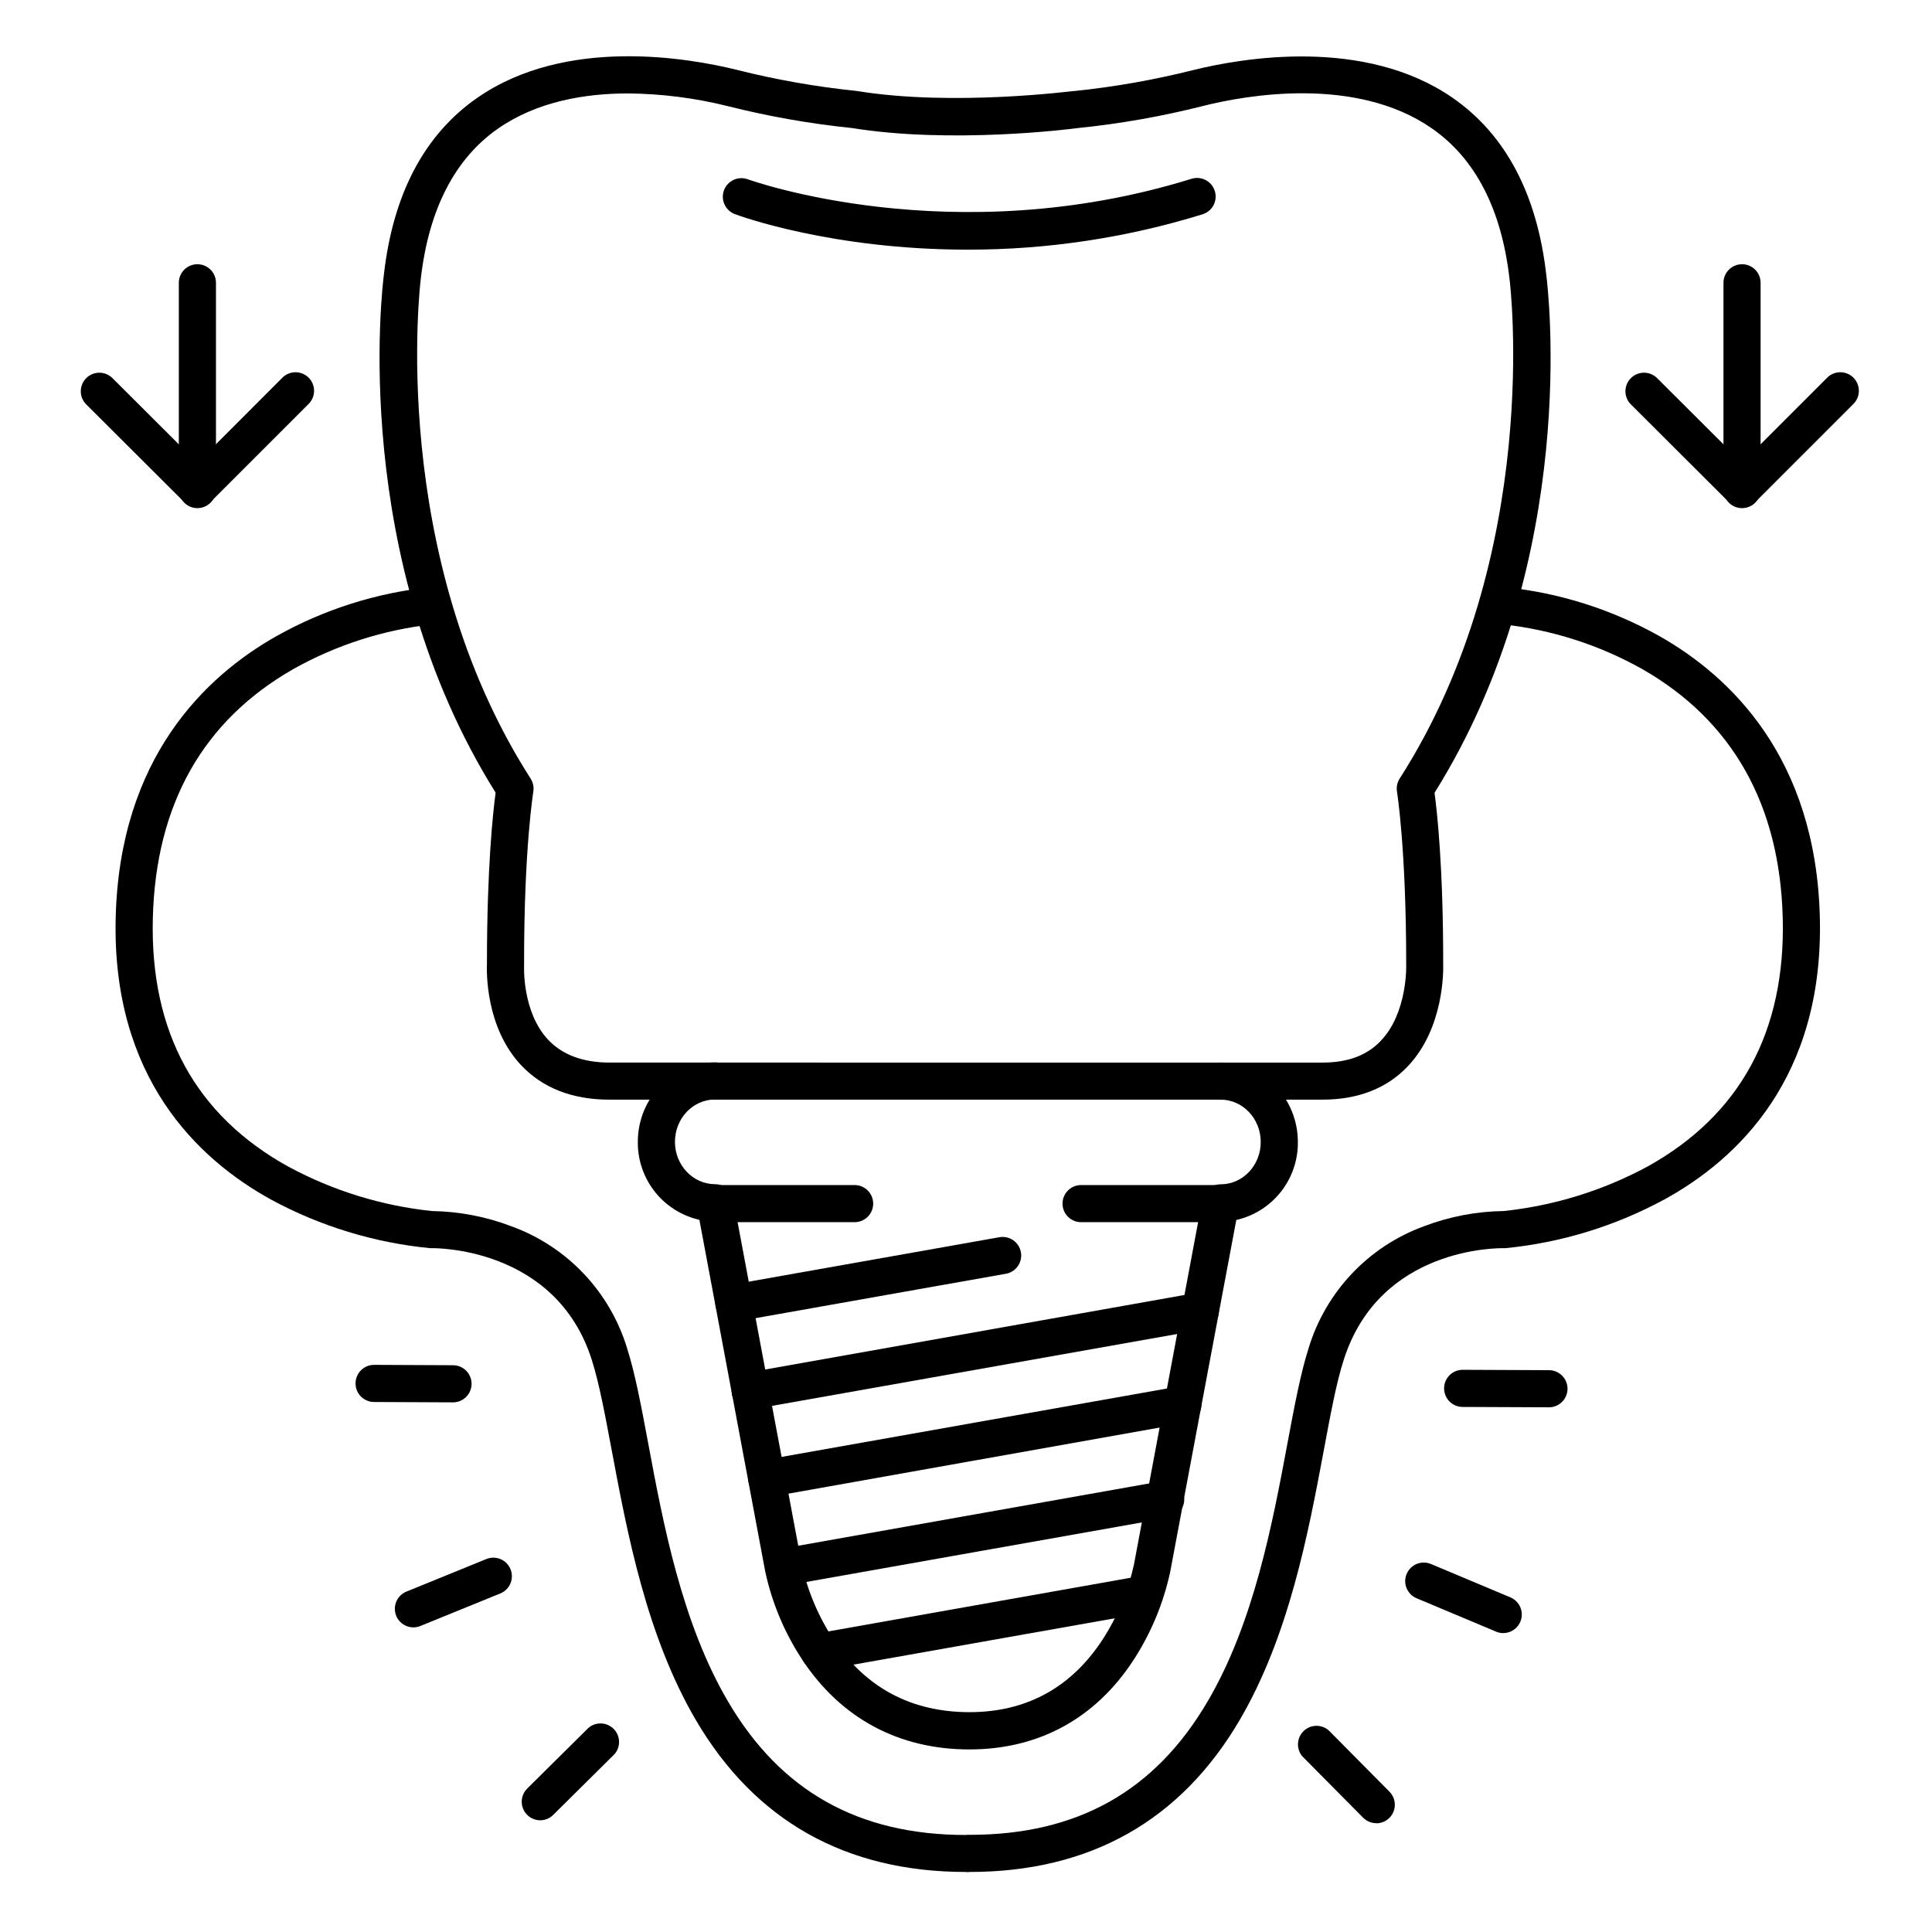
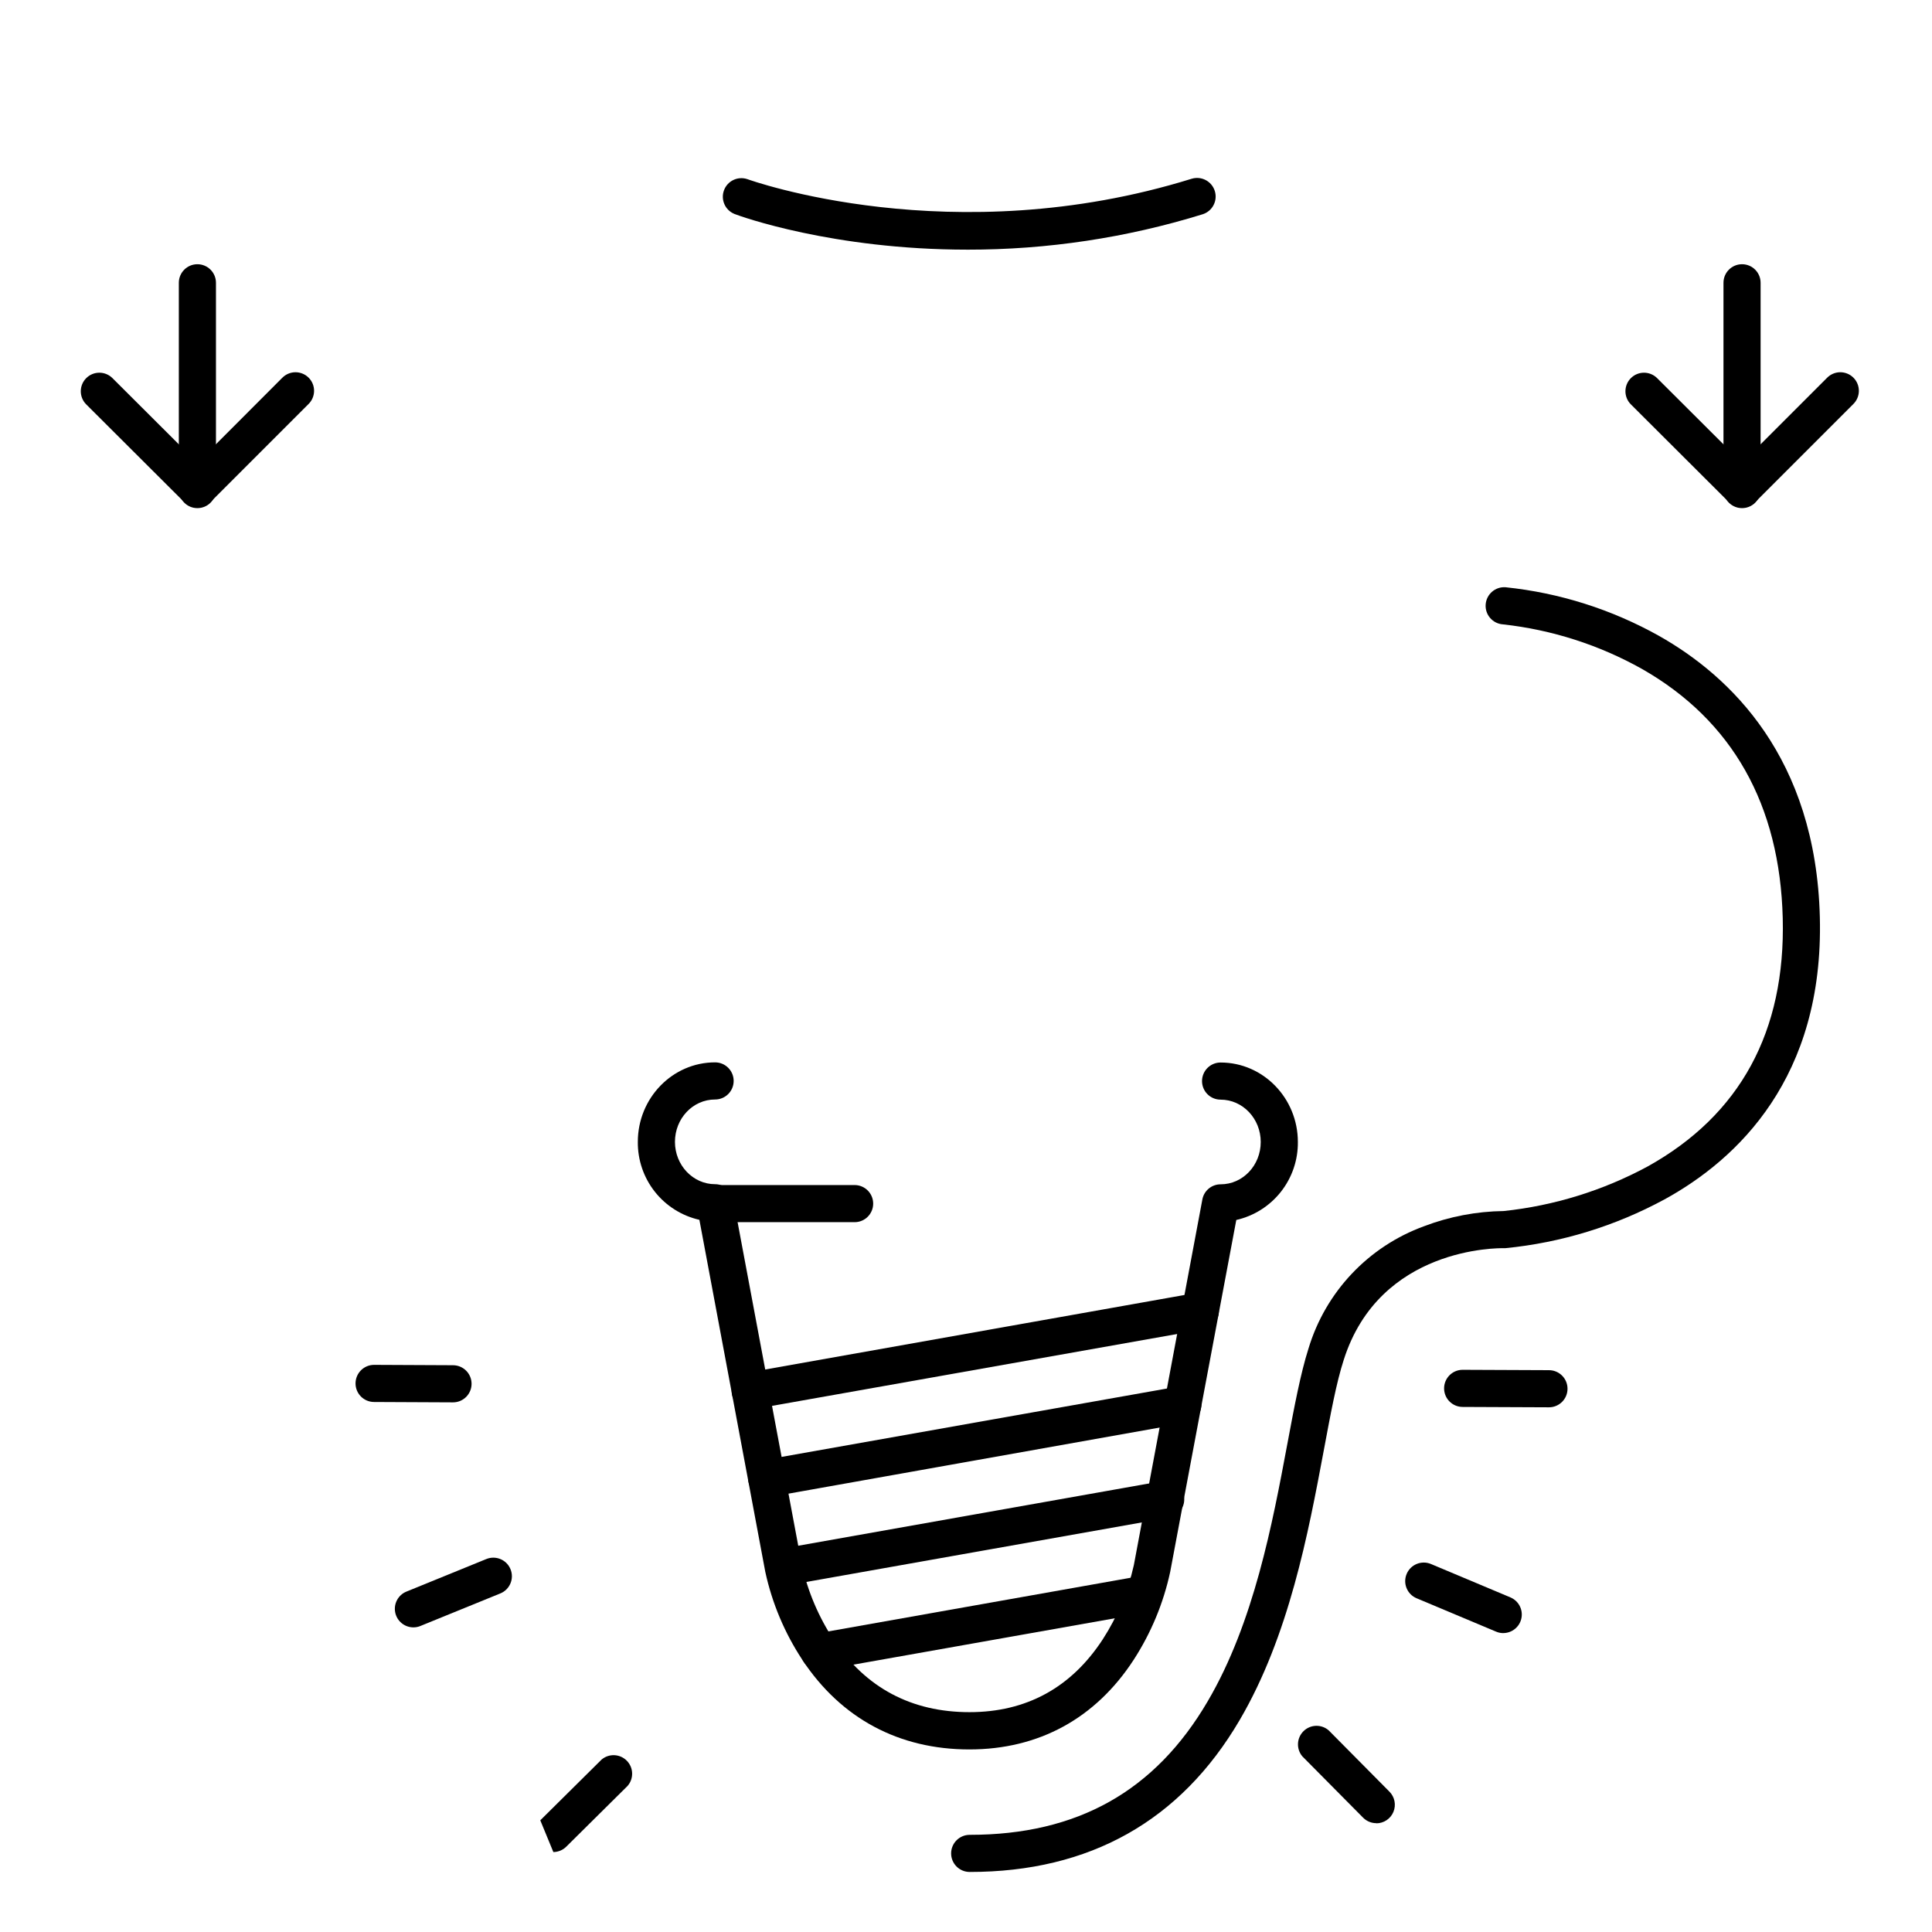
<svg xmlns="http://www.w3.org/2000/svg" fill="#000000" width="800px" height="800px" version="1.1" viewBox="144 144 512 512">
  <g>
-     <path d="m494.46 435.42h-188.93c-9.84 0-17.711-3.07-23.43-9.133-9.504-10.117-9.141-24.992-9.055-26.914 0-25.586 1.625-40.344 2.301-45.312-38.926-62.176-30.008-134.25-29.605-137.32 2.41-21.305 10.734-37.078 24.719-46.801 23.418-16.285 55.922-10.617 68.812-7.43v0.004c10.348 2.602 20.871 4.461 31.488 5.559l0.395 0.051c25.34 4.144 57.07 0 57.348 0h0.246-0.004c10.617-1.102 21.141-2.957 31.488-5.559 12.891-3.188 45.402-8.855 68.812 7.418 13.984 9.73 22.309 25.504 24.738 46.887 0.383 2.953 9.297 75.051-29.617 137.23 0.68 5 2.32 19.77 2.293 45.363 0.051 1.73 0.266 17.023-9.457 27.199-5.543 5.801-13.137 8.754-22.547 8.754zm-184.01-266.66c-11.465 0-24.117 2.137-34.441 9.297-11.492 8.012-18.41 21.445-20.504 39.902-0.098 0.797-8.953 72.945 29.117 132.38 0.66 1.031 0.91 2.269 0.707 3.473 0 0.148-2.481 15.074-2.441 45.695v0.324c0 0.109-0.609 12.32 6.434 19.777 3.75 3.938 9.199 5.984 16.215 5.984l188.92 0.004c6.699 0 11.809-1.891 15.469-5.766 7.106-7.438 6.742-19.957 6.731-20.082v-0.234c0-30.633-2.422-45.559-2.441-45.707l0.004-0.004c-0.203-1.207 0.047-2.445 0.707-3.477 38.07-59.434 29.227-131.57 29.125-132.29-2.106-18.539-9.023-31.969-20.586-40.008-20.113-13.984-49.199-8.855-60.82-5.902-10.824 2.731-21.836 4.672-32.941 5.805-2.539 0.336-33.711 4.231-59.926 0-11.086-1.137-22.074-3.074-32.879-5.797-8.652-2.16-17.531-3.293-26.449-3.375z" />
    <path d="m400.39 210.16c-35.719 0-60.242-8.855-61.766-9.465v-0.004c-2.461-1-3.684-3.777-2.758-6.269 0.926-2.492 3.664-3.797 6.184-2.949 0.543 0.195 54.297 19.582 117.71-0.09 2.594-0.812 5.359 0.629 6.172 3.223 0.816 2.598-0.625 5.359-3.219 6.176-20.184 6.242-41.191 9.402-62.32 9.379z" />
    <path d="m605.66 278.66c-2.719 0-4.922-2.203-4.922-4.918v-54.801c0-2.715 2.203-4.918 4.922-4.918 2.715 0 4.918 2.203 4.918 4.918v54.77c0.008 1.312-0.508 2.57-1.43 3.5-0.922 0.93-2.18 1.449-3.488 1.449z" />
    <path d="m605.66 278.53c-1.305 0-2.555-0.52-3.477-1.445l-26.043-25.977c-1.867-1.93-1.84-5 0.059-6.898 1.898-1.898 4.965-1.922 6.898-0.059l22.562 22.504 22.504-22.504c0.914-0.949 2.176-1.492 3.496-1.504 1.32-0.008 2.586 0.508 3.519 1.441 0.934 0.934 1.453 2.203 1.441 3.523-0.012 1.32-0.551 2.578-1.5 3.496l-25.977 25.977h-0.004c-0.922 0.926-2.176 1.445-3.481 1.445z" />
    <path d="m196.31 278.66c-2.715 0-4.918-2.203-4.918-4.918v-54.801c0-2.715 2.203-4.918 4.918-4.918 2.719 0 4.922 2.203 4.922 4.918v54.77c0.008 1.312-0.508 2.57-1.43 3.5-0.926 0.93-2.18 1.449-3.492 1.449z" />
    <path d="m196.31 278.53c-1.301 0-2.551-0.52-3.473-1.445l-26.047-25.977c-1.863-1.93-1.836-5 0.062-6.898 1.895-1.898 4.965-1.922 6.894-0.059l22.562 22.504 22.465-22.504c0.918-0.949 2.18-1.492 3.496-1.504 1.32-0.008 2.59 0.508 3.523 1.441 0.934 0.934 1.453 2.203 1.441 3.523-0.012 1.32-0.555 2.578-1.504 3.496l-25.977 25.977c-0.914 0.918-2.152 1.438-3.445 1.445z" />
    <path d="m400.92 607.62c-18.695 0-34.008-8.207-44.281-23.723l0.004-0.004c-4.699-7.113-8.035-15.039-9.84-23.371l-17.457-93.254c-4.672-1.059-8.84-3.688-11.809-7.449s-4.559-8.422-4.508-13.215c0-11.621 9.191-21.066 20.477-21.066 2.719 0 4.922 2.203 4.922 4.922 0 2.715-2.203 4.918-4.922 4.918-5.902 0-10.637 5.039-10.637 11.227s4.773 11.219 10.637 11.219c2.367 0.004 4.398 1.688 4.832 4.016l18.156 96.867v-0.004c1.598 7.121 4.481 13.891 8.512 19.977 8.492 12.645 20.574 19.059 35.918 19.059 15.074 0 26.961-6.496 35.316-19.297l-0.004 0.004c3.894-6.019 6.688-12.684 8.246-19.684l18.156-96.895c0.434-2.324 2.465-4.012 4.832-4.012 5.902 0 10.637-5.027 10.637-11.219s-4.773-11.219-10.637-11.219c-2.719 0-4.922-2.203-4.922-4.918 0-2.719 2.203-4.922 4.922-4.922 11.285 0 20.477 9.445 20.477 21.066 0.051 4.793-1.543 9.453-4.512 13.215-2.969 3.758-7.133 6.387-11.805 7.449l-17.516 93.246c-1.785 8.293-5.066 16.191-9.68 23.312-10.098 15.535-25.164 23.754-43.516 23.754z" />
-     <path d="m400 640.09c-31.832 0-55.922-13.539-71.586-40.246-13.078-22.316-18.176-49.496-22.27-71.34-1.812-9.672-3.375-18.027-5.305-24.098-9.586-30.207-42.074-29.629-42.402-29.629h-0.453 0.004c-14.77-1.434-29.105-5.809-42.156-12.871-19.375-10.676-42.254-32.324-41.172-74.785 1.074-42.312 23.762-63.902 42.598-74.539v0.004c12.547-7.051 26.398-11.461 40.711-12.961 2.715-0.184 5.07 1.871 5.254 4.586 0.184 2.719-1.867 5.07-4.586 5.254-12.949 1.426-25.477 5.441-36.84 11.809-23.98 13.668-36.527 35.898-37.297 66.059-0.766 30.16 11.375 52.34 36.074 65.93v-0.004c11.746 6.316 24.613 10.285 37.875 11.68 7.238 0.105 14.406 1.484 21.168 4.074 14.742 5.379 26.086 17.395 30.609 32.422 2.106 6.633 3.719 15.262 5.59 25.258 3.938 21.086 8.855 47.34 21.086 68.172 13.965 23.812 34.598 35.426 63.094 35.426h0.004c2.715 0 4.918 2.203 4.918 4.922s-2.203 4.918-4.918 4.918z" />
    <path d="m400.98 640.09c-2.719 0-4.922-2.203-4.922-4.918 0-2.719 2.203-4.922 4.922-4.922 28.535 0 49.133-11.57 63.094-35.426 12.223-20.832 17.141-47.086 21.086-68.172 1.871-9.996 3.492-18.629 5.598-25.258 4.523-15.023 15.863-27.043 30.605-32.422 6.746-2.578 13.898-3.941 21.125-4.035 13.363-1.414 26.324-5.426 38.148-11.809 24.52-13.629 36.566-35.77 35.809-65.801-0.758-30.031-13.324-52.387-37.305-66.055-11.363-6.367-23.891-10.383-36.84-11.809-2.719-0.184-4.769-2.535-4.586-5.254 0.188-2.715 2.539-4.769 5.254-4.586 14.309 1.48 28.16 5.871 40.711 12.902 18.844 10.637 41.523 32.207 42.598 74.539 1.082 42.5-21.785 64.148-41.16 74.785l-0.004-0.004c-13.047 7.082-27.387 11.48-42.164 12.93h-0.453c-1.328 0-32.867-0.414-42.402 29.629-1.969 6.07-3.492 14.426-5.305 24.098-4.094 21.844-9.191 49.023-22.27 71.34-15.66 26.707-39.738 40.246-71.539 40.246z" />
    <path d="m370.48 467.89h-37.391c-2.719 0-4.918-2.203-4.918-4.918 0-2.719 2.199-4.922 4.918-4.922h37.391c2.719 0 4.922 2.203 4.922 4.922 0 2.715-2.203 4.918-4.922 4.918z" />
-     <path d="m467.89 467.89h-37.391c-2.719 0-4.922-2.203-4.922-4.918 0-2.719 2.203-4.922 4.922-4.922h37.391c2.719 0 4.922 2.203 4.922 4.922 0 2.715-2.203 4.918-4.922 4.918z" />
    <path d="m342.85 517.56c-2.566 0.02-4.715-1.938-4.938-4.492-0.223-2.555 1.551-4.852 4.082-5.281l119.24-21.195c2.676-0.473 5.231 1.309 5.707 3.984 0.473 2.68-1.309 5.234-3.988 5.707l-119.25 21.156c-0.281 0.066-0.566 0.105-0.855 0.121z" />
-     <path d="m338.48 494.27c-2.543-0.012-4.66-1.957-4.883-4.488-0.223-2.535 1.523-4.82 4.023-5.273l71.066-12.605c1.305-0.277 2.664-0.012 3.769 0.734 1.109 0.742 1.863 1.906 2.098 3.219 0.234 1.312-0.078 2.664-0.859 3.742-0.781 1.082-1.965 1.801-3.285 1.988l-71.066 12.605c-0.285 0.055-0.574 0.082-0.863 0.078z" />
    <path d="m347.16 540.71c-2.539-0.016-4.652-1.965-4.871-4.496s1.527-4.812 4.027-5.266l110.29-19.57c2.676-0.473 5.231 1.312 5.703 3.988 0.473 2.676-1.312 5.231-3.992 5.703l-110.29 19.641c-0.289 0.023-0.578 0.023-0.867 0z" />
    <path d="m351.78 564.21c-2.539-0.012-4.652-1.961-4.871-4.492s1.527-4.816 4.027-5.266l100.96-17.918v-0.004c1.305-0.277 2.664-0.012 3.773 0.734 1.105 0.742 1.859 1.906 2.094 3.219s-0.074 2.664-0.855 3.742c-0.781 1.082-1.969 1.801-3.289 1.988l-100.98 17.918c-0.281 0.051-0.566 0.078-0.855 0.078z" />
    <path d="m361.12 586.68c-2.543-0.012-4.66-1.957-4.883-4.488-0.223-2.535 1.523-4.82 4.027-5.273l85.145-15.113c2.676-0.473 5.231 1.312 5.703 3.988 0.473 2.676-1.312 5.231-3.992 5.703l-85.137 15.105h0.004c-0.289 0.051-0.578 0.078-0.867 0.078z" />
    <path d="m253.56 575.27c-2.352 0-4.375-1.664-4.828-3.973s0.789-4.617 2.969-5.504l21.176-8.629c2.516-1.027 5.391 0.18 6.414 2.695 1.027 2.516-0.18 5.391-2.695 6.414l-21.188 8.629 0.004 0.004c-0.59 0.238-1.215 0.363-1.852 0.363z" />
    <path d="m542.39 576.79c-0.652 0.004-1.301-0.129-1.898-0.383l-21.086-8.855h-0.004c-2.504-1.055-3.68-3.941-2.625-6.445s3.938-3.68 6.445-2.629l21.078 8.855-0.004 0.004c2.148 0.914 3.359 3.211 2.894 5.5-0.461 2.289-2.469 3.934-4.801 3.945z" />
    <path d="m508.73 627.16c-1.312 0-2.57-0.523-3.492-1.457l-16.098-16.246c-1.66-1.965-1.527-4.875 0.305-6.68 1.828-1.805 4.742-1.895 6.68-0.207l16.098 16.246c1.398 1.41 1.812 3.523 1.047 5.356-0.762 1.832-2.555 3.027-4.539 3.027z" />
-     <path d="m287.18 626.4c-1.996 0-3.789-1.203-4.551-3.047-0.758-1.844-0.328-3.965 1.086-5.367l16.246-16.098c1.965-1.66 4.875-1.527 6.68 0.305 1.805 1.828 1.895 4.742 0.207 6.68l-16.246 16.098v0.004c-0.91 0.902-2.141 1.414-3.422 1.426z" />
+     <path d="m287.18 626.4l16.246-16.098c1.965-1.66 4.875-1.527 6.68 0.305 1.805 1.828 1.895 4.742 0.207 6.68l-16.246 16.098v0.004c-0.91 0.902-2.141 1.414-3.422 1.426z" />
    <path d="m264.05 515.64-20.91-0.098c-2.715 0-4.918-2.203-4.918-4.918 0-2.719 2.203-4.922 4.918-4.922l20.91 0.098c2.719 0 4.922 2.203 4.922 4.922s-2.203 4.918-4.922 4.918z" />
    <path d="m554.49 516.95-22.867-0.098h-0.004c-2.715 0-4.918-2.203-4.918-4.918 0-2.719 2.203-4.922 4.918-4.922l22.867 0.098h0.004c2.715 0 4.918 2.203 4.918 4.922s-2.203 4.918-4.918 4.918z" />
  </g>
</svg>